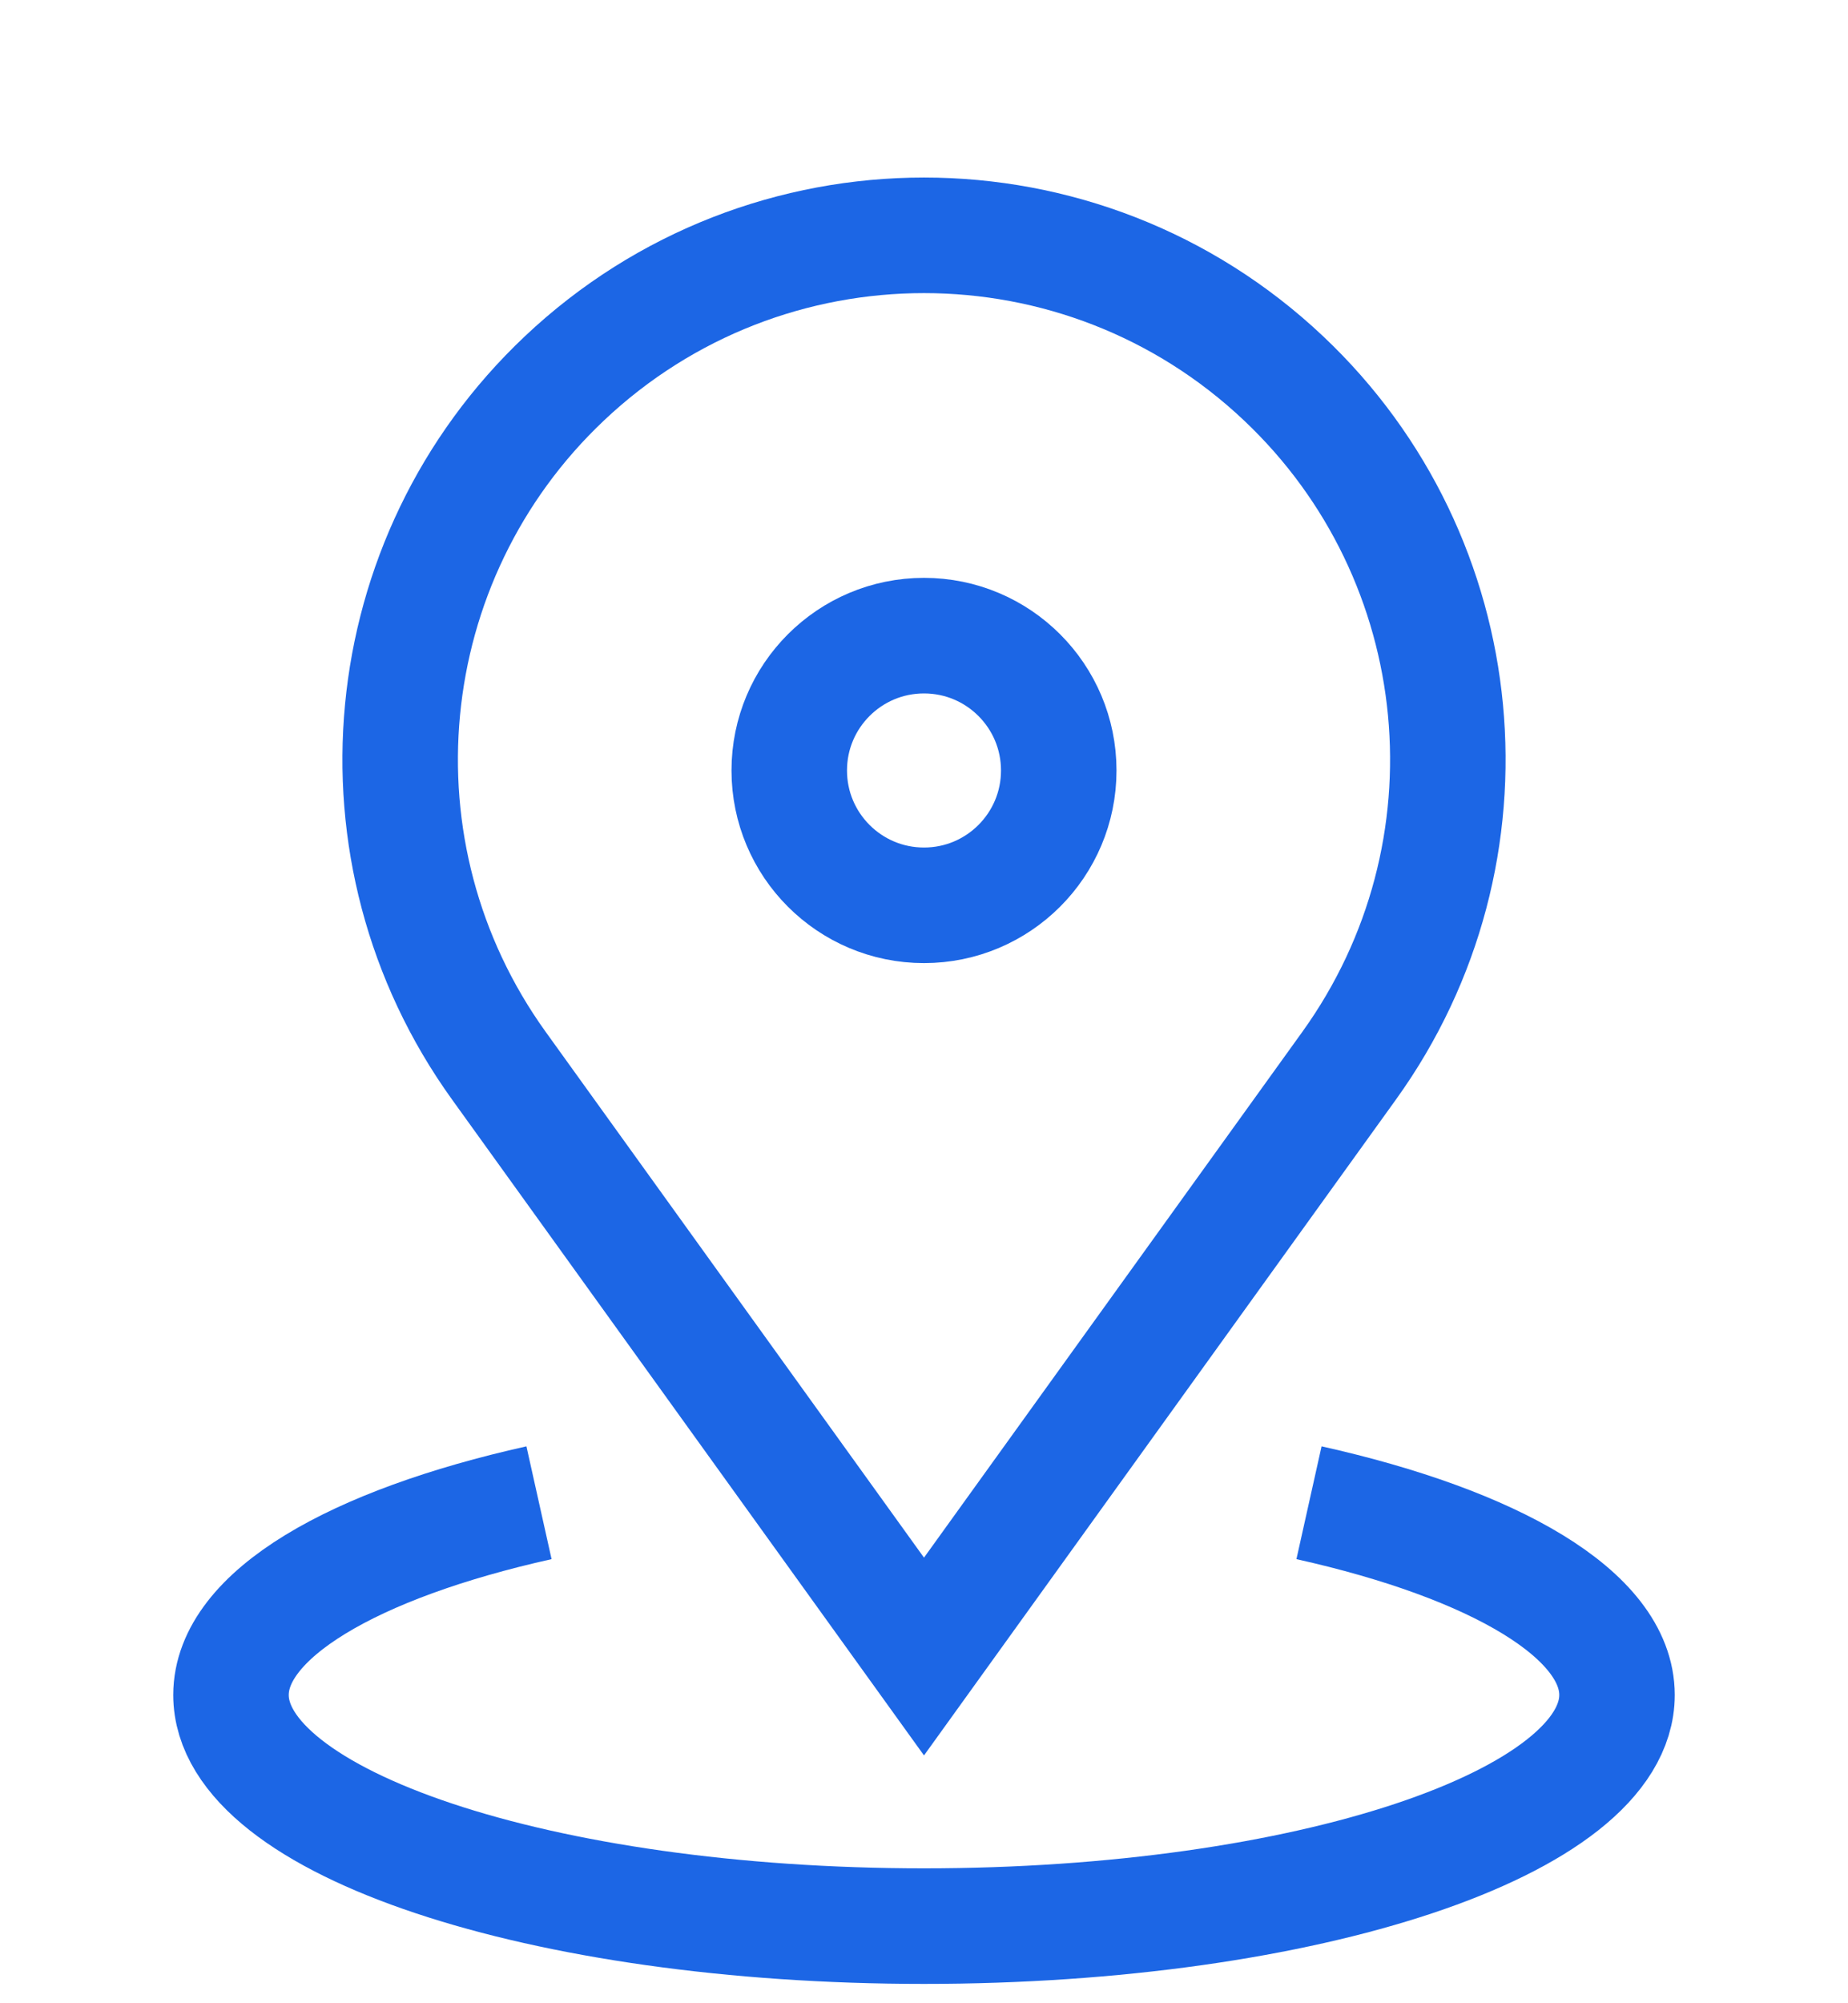
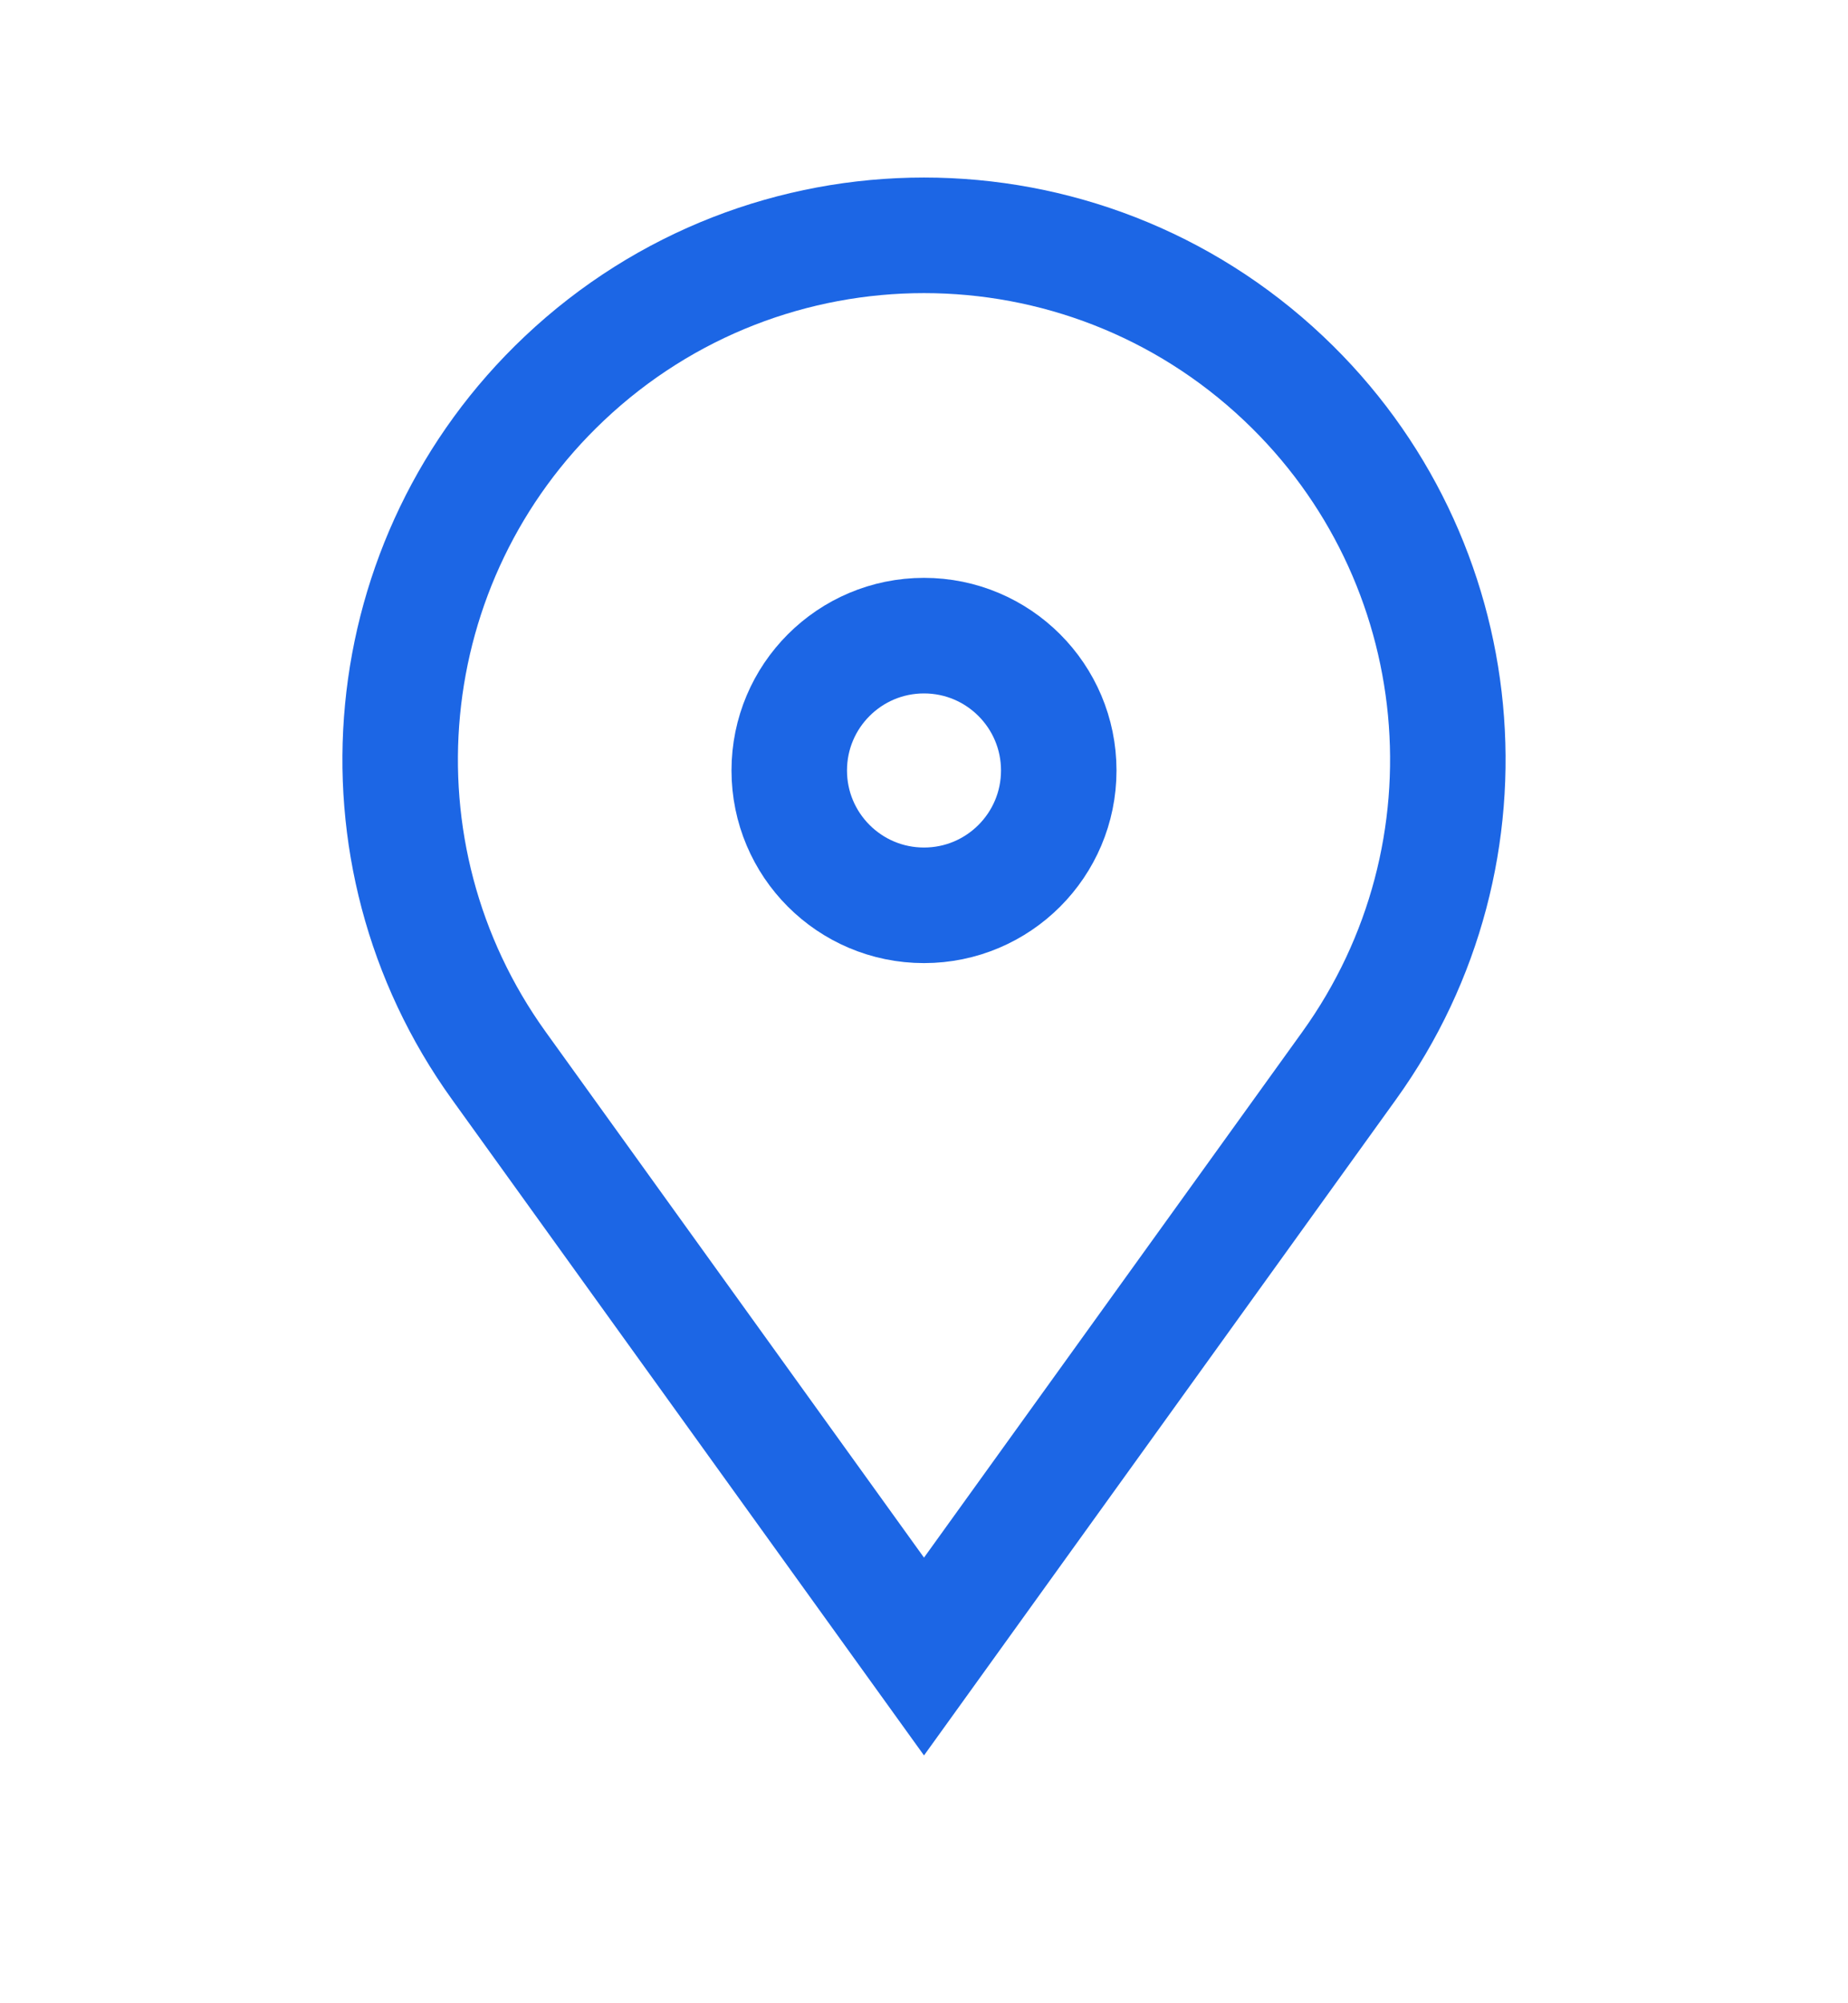
<svg xmlns="http://www.w3.org/2000/svg" width="24" height="26" viewBox="0 0 24 26" fill="none">
  <path d="M6.479 13.832L12 21.5L17.521 13.832C19.513 11.066 19.149 7.252 16.671 4.912C14.049 2.435 9.951 2.435 7.329 4.912C4.851 7.252 4.487 11.066 6.479 13.832Z" stroke="#1C66E5" stroke-width="1.5" />
-   <path d="M7 19.504C4.588 20.042 3 20.959 3 21.999C3 23.656 7.029 24.999 12 24.999C16.971 24.999 21 23.656 21 21.999C21 20.959 19.412 20.042 17 19.504" stroke="#1C66E5" stroke-width="1.5" />
  <circle cx="12" cy="10" r="1.75" stroke="#1C66E5" stroke-width="1.5" />
</svg>